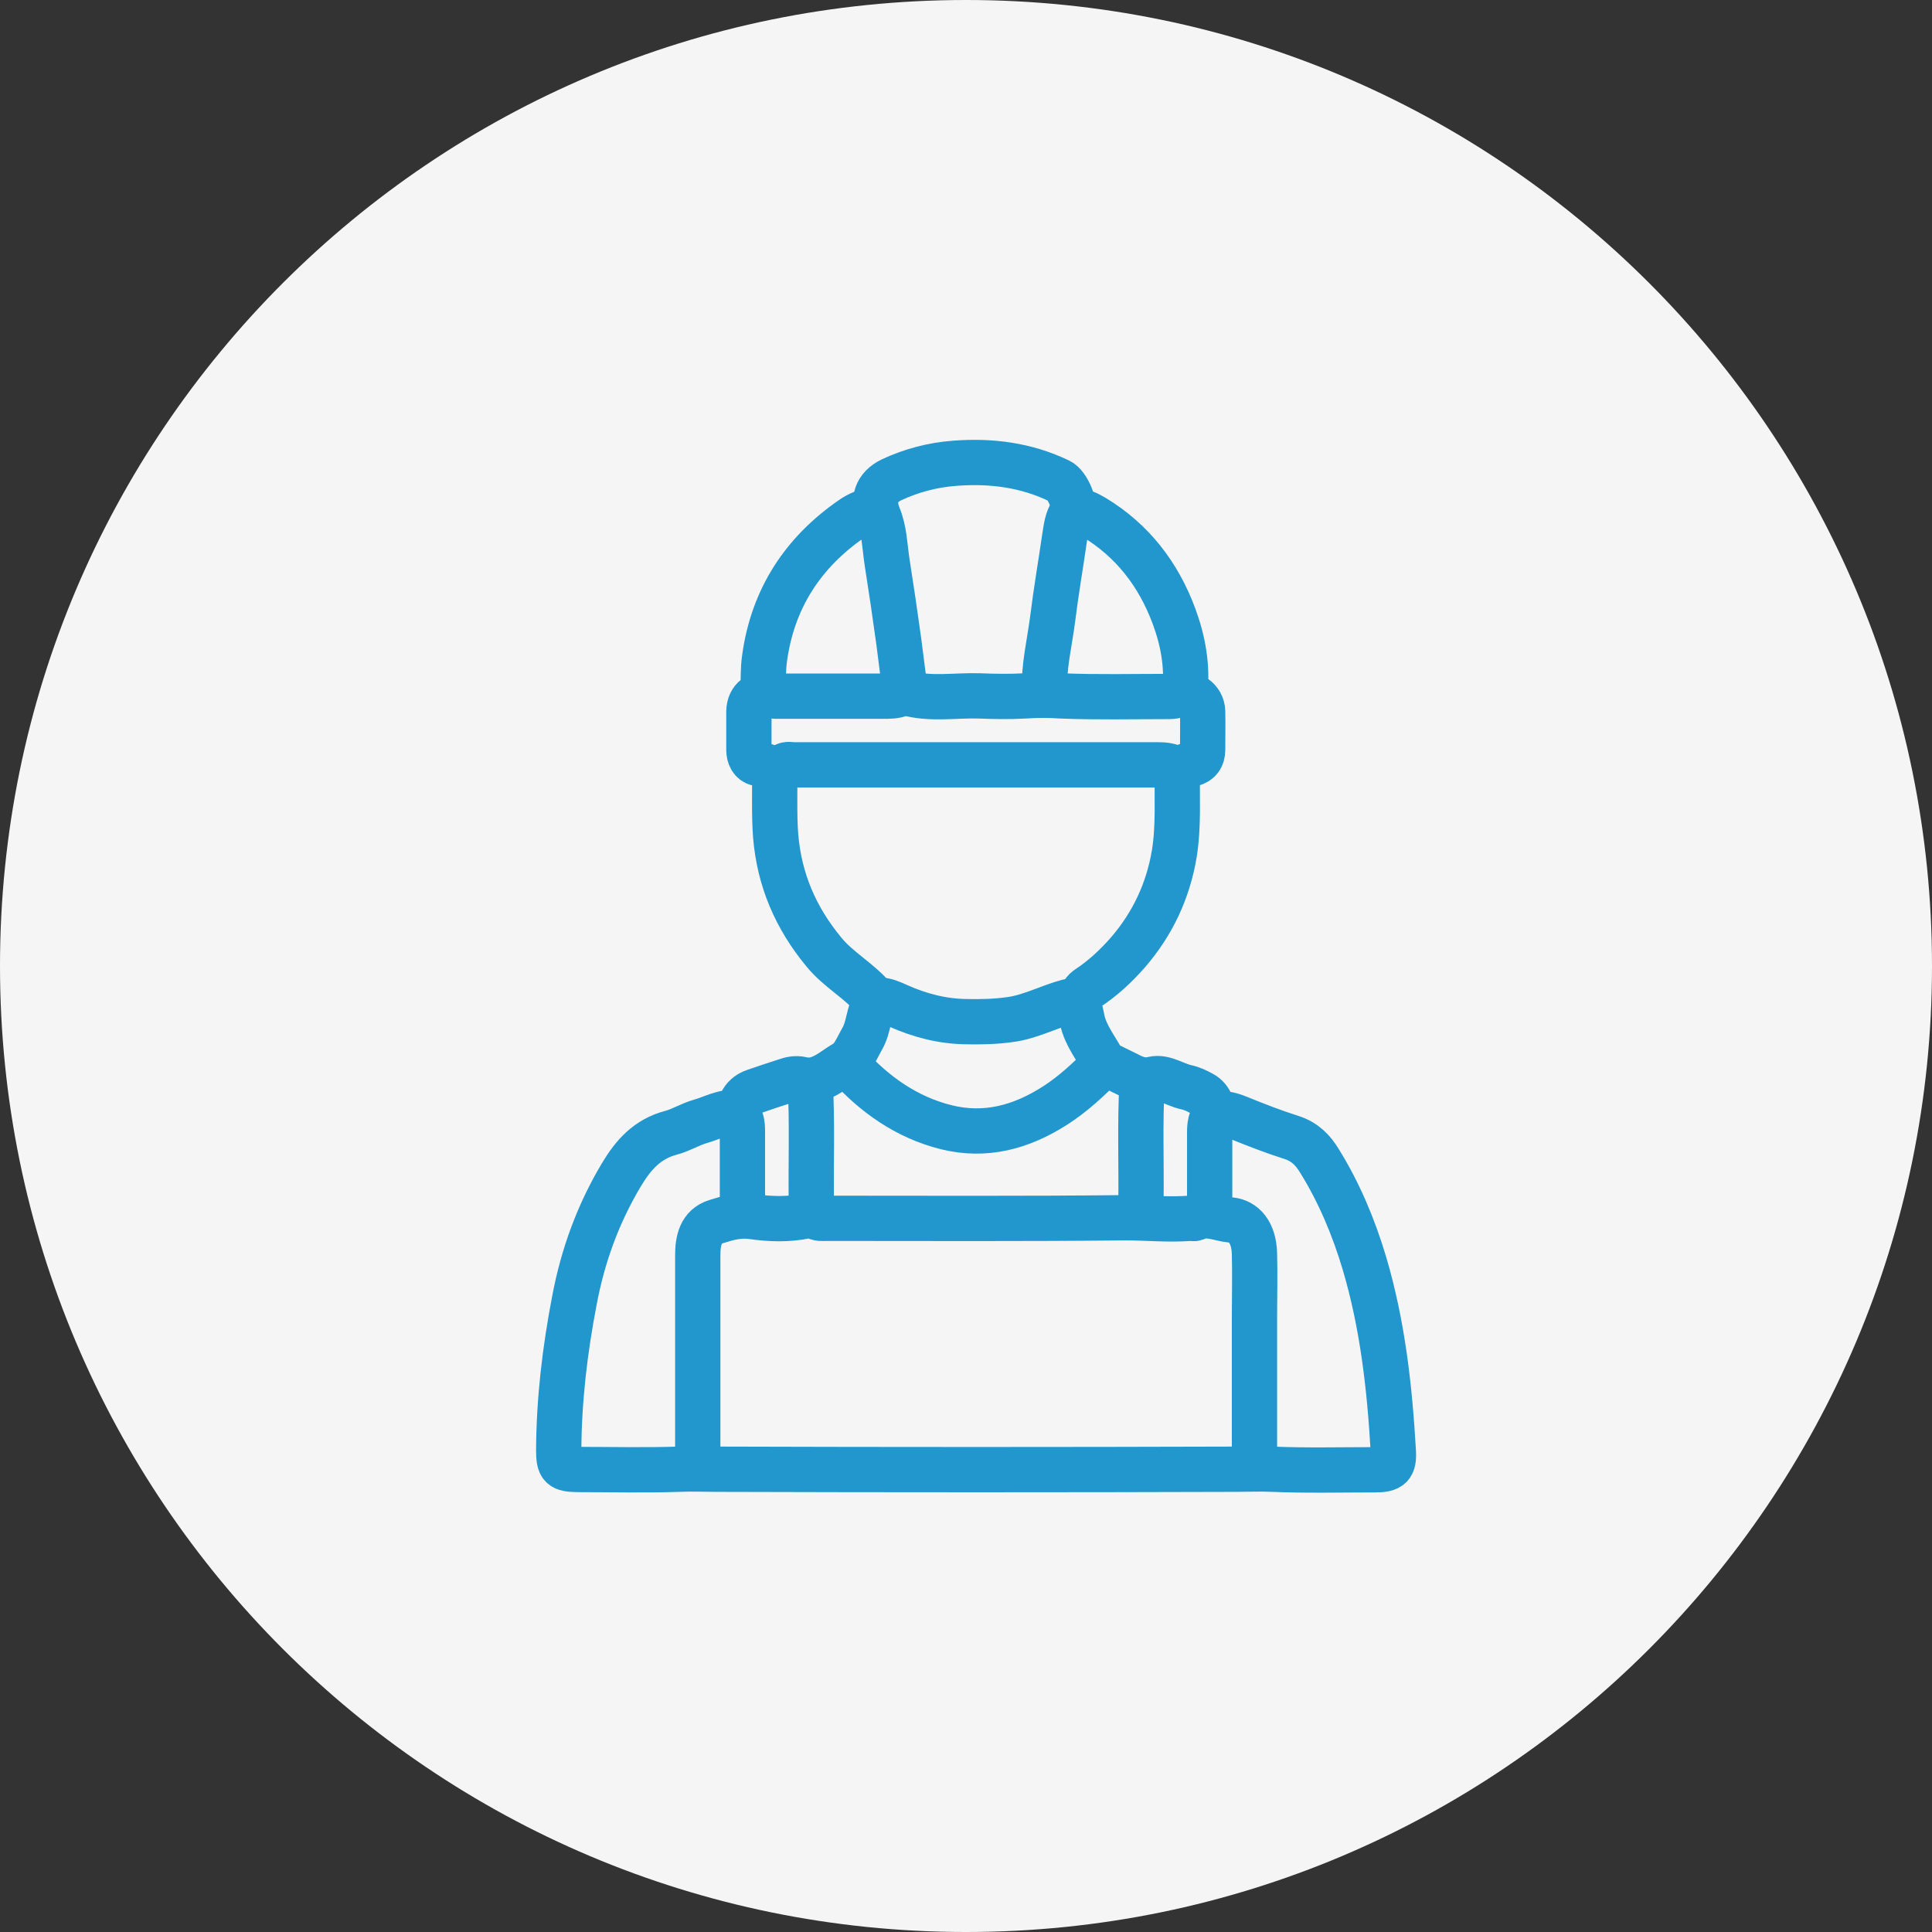
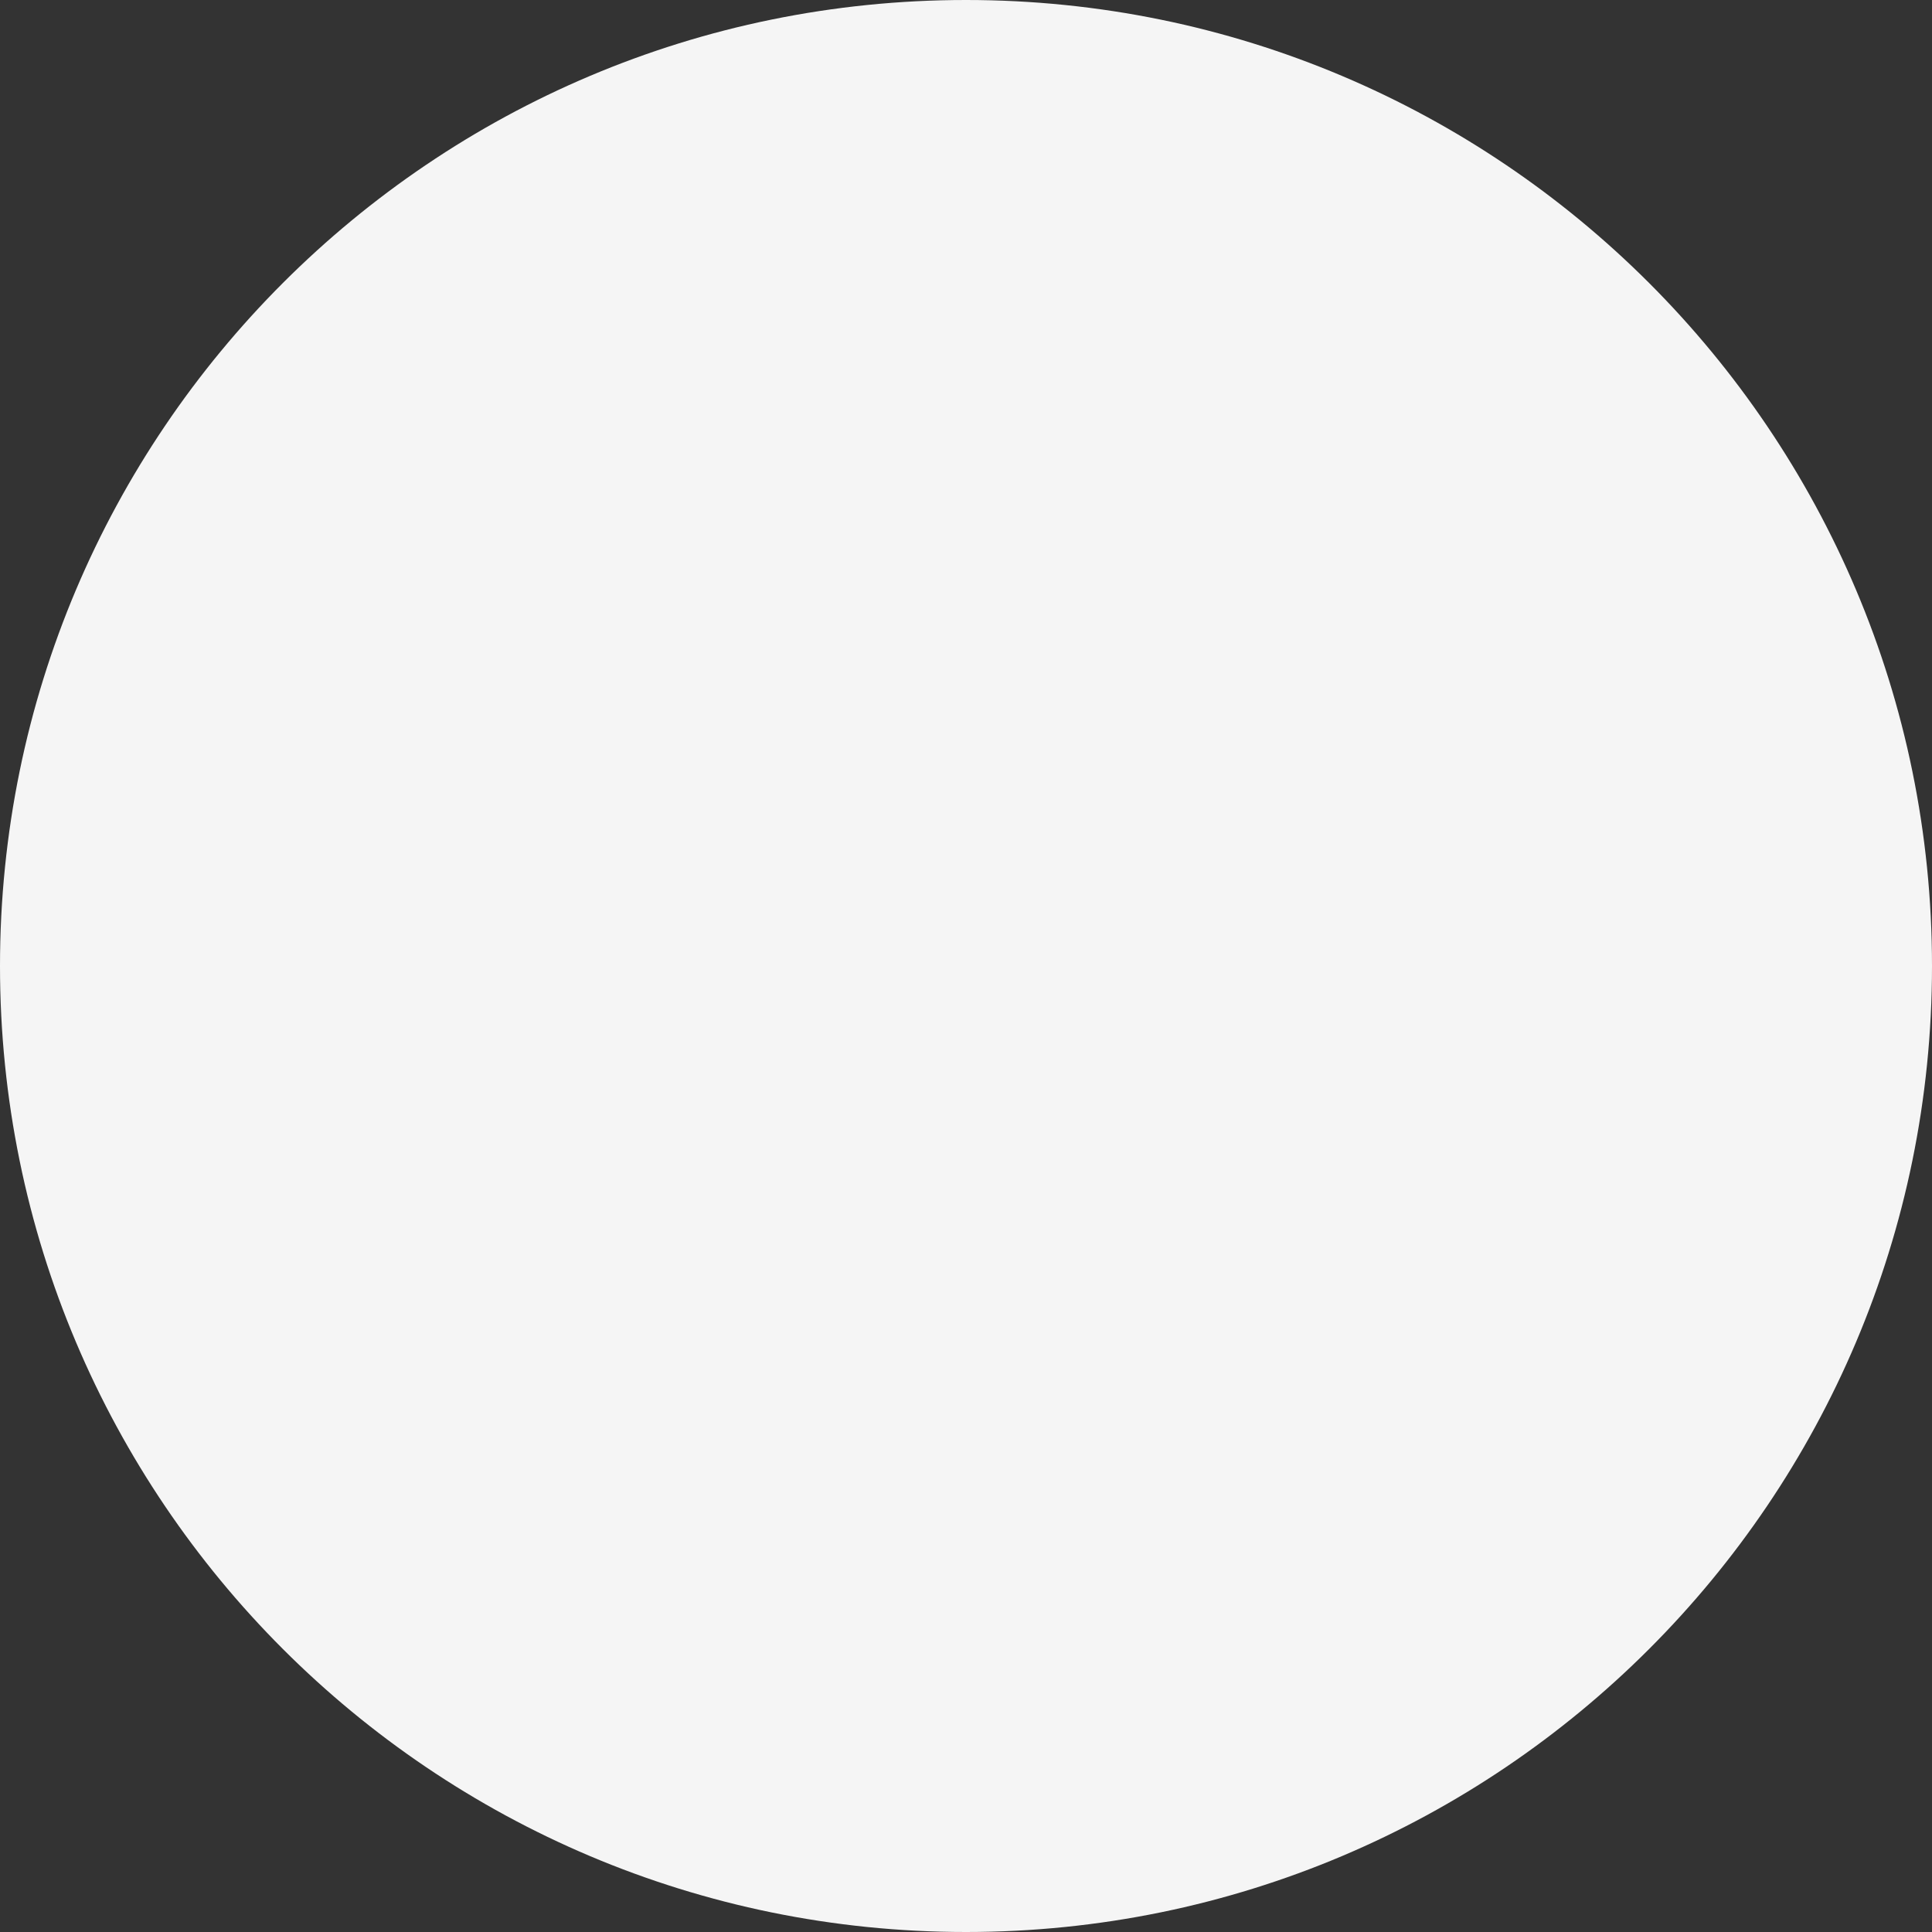
<svg xmlns="http://www.w3.org/2000/svg" width="64" height="64" viewBox="0 0 64 64" fill="none">
  <rect x="0" y="0" width="64" height="64" fill="#333333" stroke="none" />
  <path d="M0 32C0 14.327 14.327 0 32 0C49.673 0 64 14.327 64 32C64 49.673 49.673 64 32 64C14.327 64 0 49.673 0 32Z" fill="#F5F5F5" />
-   <path d="M24.425 36.863C23.978 36.798 23.596 37.04 23.186 37.152C22.86 37.245 22.552 37.441 22.226 37.525C21.453 37.73 20.987 38.242 20.586 38.913C19.812 40.209 19.309 41.588 19.03 43.069C18.713 44.709 18.517 46.368 18.508 48.036C18.508 48.595 18.592 48.67 19.142 48.679C20.25 48.679 21.369 48.707 22.477 48.67C22.906 48.651 23.326 48.67 23.754 48.67C29.476 48.688 35.197 48.688 40.919 48.67C41.329 48.67 41.739 48.651 42.158 48.67C43.295 48.717 44.432 48.688 45.56 48.688C46.063 48.688 46.184 48.567 46.156 48.083C46.035 45.968 45.802 43.88 45.196 41.839C44.842 40.656 44.367 39.519 43.715 38.466C43.491 38.093 43.221 37.823 42.792 37.683C42.177 37.488 41.581 37.255 40.984 37.012C40.733 36.91 40.49 36.873 40.239 36.882M38.963 25.476C38.776 25.355 38.571 25.336 38.357 25.336C34.341 25.336 30.315 25.336 26.299 25.336C26.196 25.336 26.084 25.299 25.982 25.364C25.674 25.55 25.386 25.364 25.097 25.29C24.901 25.243 24.808 25.056 24.808 24.842C24.808 24.413 24.808 23.994 24.808 23.566C24.817 23.146 25.125 22.922 25.516 23.034C25.637 23.072 25.749 23.062 25.87 23.062C27.007 23.062 28.144 23.062 29.271 23.062C29.467 23.062 29.654 23.062 29.84 22.988C29.896 22.96 29.933 22.922 30.017 22.951C30.818 23.183 31.648 23.025 32.458 23.053C32.952 23.072 33.456 23.081 33.949 23.053C34.35 23.025 34.751 23.025 35.161 23.053C36.344 23.1 37.528 23.072 38.711 23.072C38.832 23.072 38.953 23.053 39.065 23.016C39.438 22.904 39.829 23.174 39.839 23.566C39.848 23.994 39.839 24.413 39.839 24.842C39.839 25.084 39.727 25.243 39.485 25.308C39.317 25.355 39.149 25.42 38.991 25.485M23.114 48.502C23.114 46.2 23.114 43.889 23.114 41.587C23.114 41.103 23.207 40.628 23.72 40.469C24.102 40.348 24.493 40.236 24.922 40.302C25.509 40.385 26.105 40.404 26.692 40.283C26.786 40.264 26.879 40.199 26.972 40.283C27.102 40.385 27.252 40.358 27.401 40.358C30.69 40.358 33.97 40.376 37.26 40.339C37.986 40.339 38.704 40.413 39.422 40.358C39.477 40.358 39.552 40.376 39.599 40.358C39.999 40.162 40.381 40.376 40.773 40.413C41.192 40.46 41.537 40.805 41.556 41.532C41.574 42.23 41.556 42.929 41.556 43.628V48.521M28.077 35.27C28.971 36.258 30.034 37.012 31.338 37.339C32.643 37.665 33.835 37.339 34.954 36.621C35.55 36.239 36.053 35.764 36.547 35.27M39.002 25.513C38.983 26.436 39.049 27.358 38.9 28.281C38.694 29.511 38.182 30.601 37.371 31.542C36.971 31.999 36.533 32.409 36.02 32.744C35.862 32.847 35.796 33.099 35.629 33.127C34.874 33.266 34.203 33.686 33.429 33.779C32.954 33.844 32.488 33.853 32.013 33.844C31.221 33.835 30.466 33.639 29.739 33.313C29.534 33.22 29.329 33.127 29.106 33.127C29.059 33.127 28.994 33.127 28.966 33.089C28.481 32.493 27.782 32.139 27.289 31.533C26.357 30.405 25.816 29.147 25.695 27.694C25.639 26.958 25.676 26.231 25.658 25.495M34.6 22.885C34.572 22.084 34.767 21.301 34.87 20.509C34.982 19.596 35.14 18.692 35.271 17.779C35.317 17.499 35.345 17.21 35.513 16.959C35.653 16.744 35.364 16.064 35.094 15.934C33.994 15.402 32.829 15.253 31.618 15.347C30.891 15.402 30.183 15.589 29.53 15.896C29.027 16.139 28.887 16.577 29.102 17.098C29.297 17.574 29.307 18.086 29.381 18.589C29.521 19.475 29.651 20.36 29.773 21.245C29.847 21.804 29.912 22.354 29.987 22.913M39.251 22.922C39.344 22.056 39.186 21.208 38.888 20.406C38.375 19.027 37.518 17.909 36.241 17.136C36.036 17.014 35.831 16.921 35.598 16.893M28.926 16.893C28.665 16.931 28.432 17.033 28.218 17.182C26.597 18.3 25.6 19.829 25.329 21.795C25.273 22.168 25.292 22.55 25.273 22.932M26.839 35.875C26.914 37.208 26.858 38.55 26.876 39.882C26.876 39.985 26.858 40.097 26.839 40.199M37.832 35.875C37.758 37.208 37.814 38.55 37.795 39.882C37.795 39.985 37.814 40.097 37.832 40.199M29.002 33.173C28.76 33.555 28.788 34.03 28.555 34.422C28.396 34.701 28.247 35.074 28.023 35.195C27.576 35.447 27.157 35.903 26.551 35.754C26.355 35.708 26.178 35.754 26.02 35.81C25.675 35.922 25.33 36.034 24.986 36.155C24.576 36.295 24.398 36.696 24.548 37.105C24.594 37.236 24.594 37.366 24.594 37.497C24.594 38.186 24.594 38.867 24.594 39.556C24.594 39.771 24.613 39.985 24.631 40.199M35.664 33.173C35.776 33.359 35.804 33.564 35.85 33.779C35.962 34.31 36.316 34.729 36.559 35.195C36.577 35.233 36.652 35.242 36.698 35.27C36.885 35.363 37.081 35.456 37.267 35.549C37.556 35.698 37.817 35.838 38.199 35.745C38.562 35.661 38.916 35.931 39.289 36.015C39.475 36.053 39.652 36.136 39.82 36.23C40.109 36.379 40.258 36.779 40.137 37.078C40.081 37.217 40.072 37.357 40.072 37.506C40.072 38.196 40.072 38.876 40.072 39.566C40.072 39.78 40.053 39.994 40.035 40.209" stroke="#2197CE" stroke-width="1.5" stroke-linecap="round" stroke-linejoin="round" />
</svg>